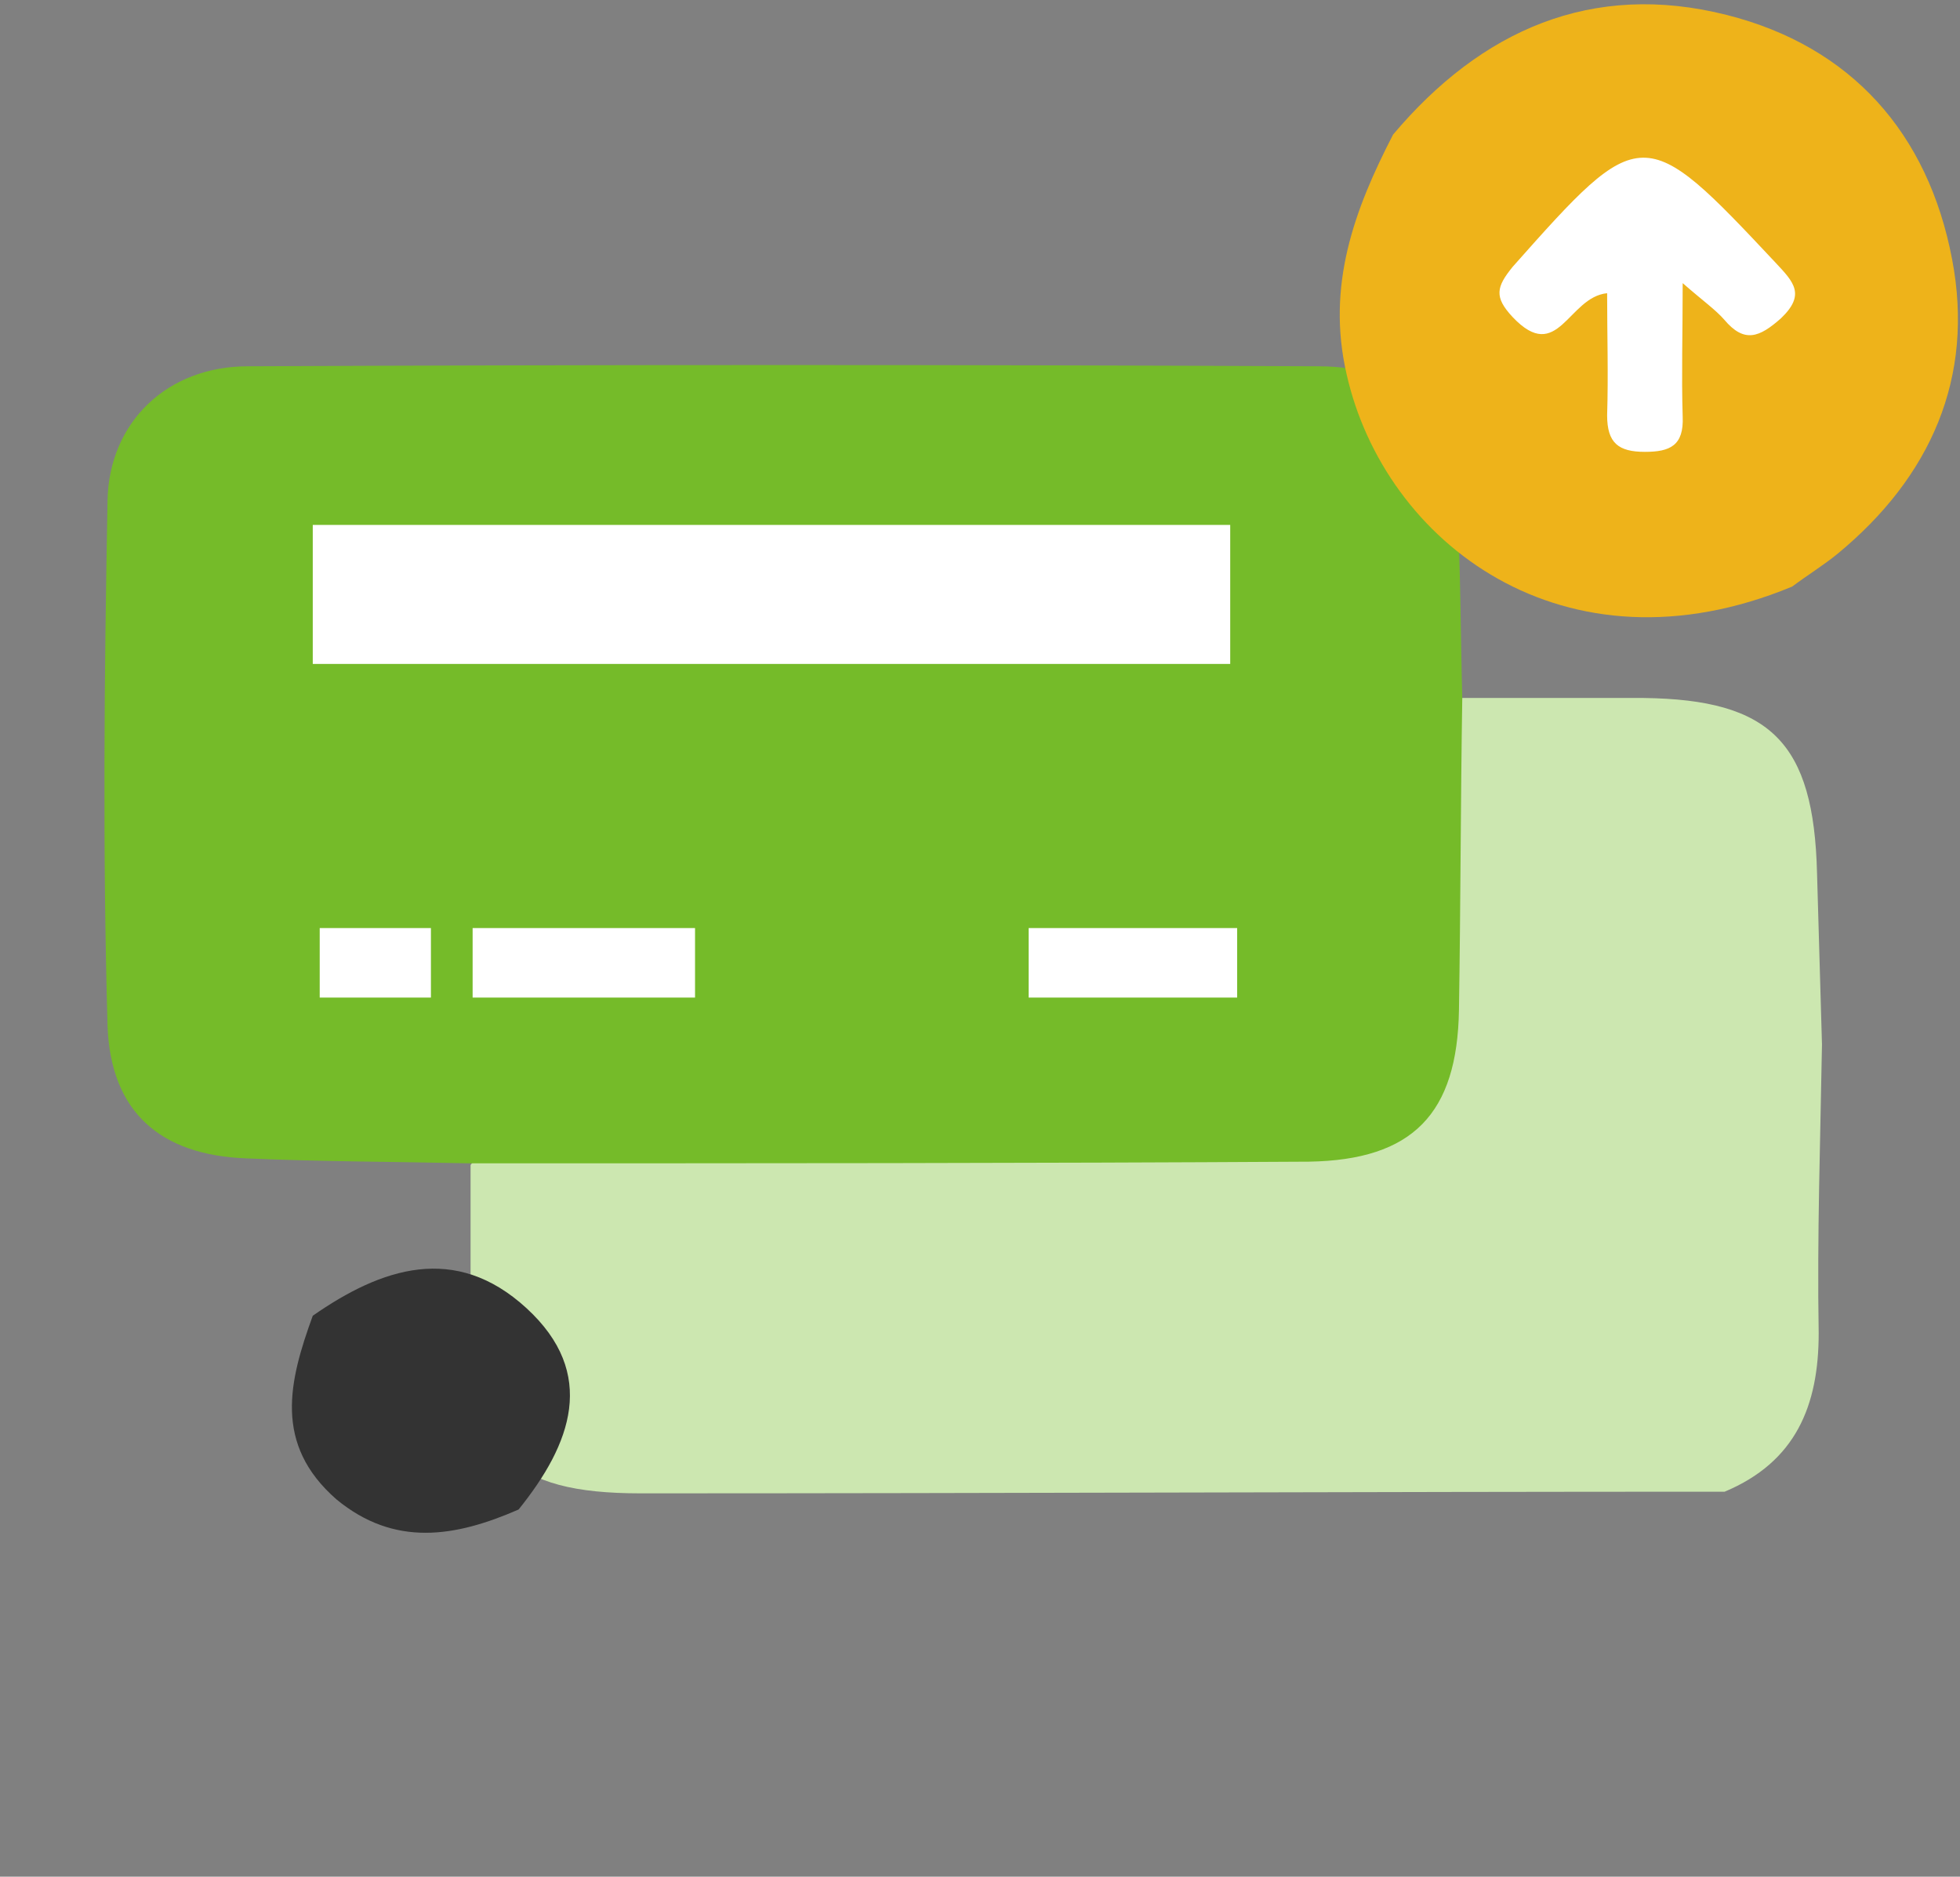
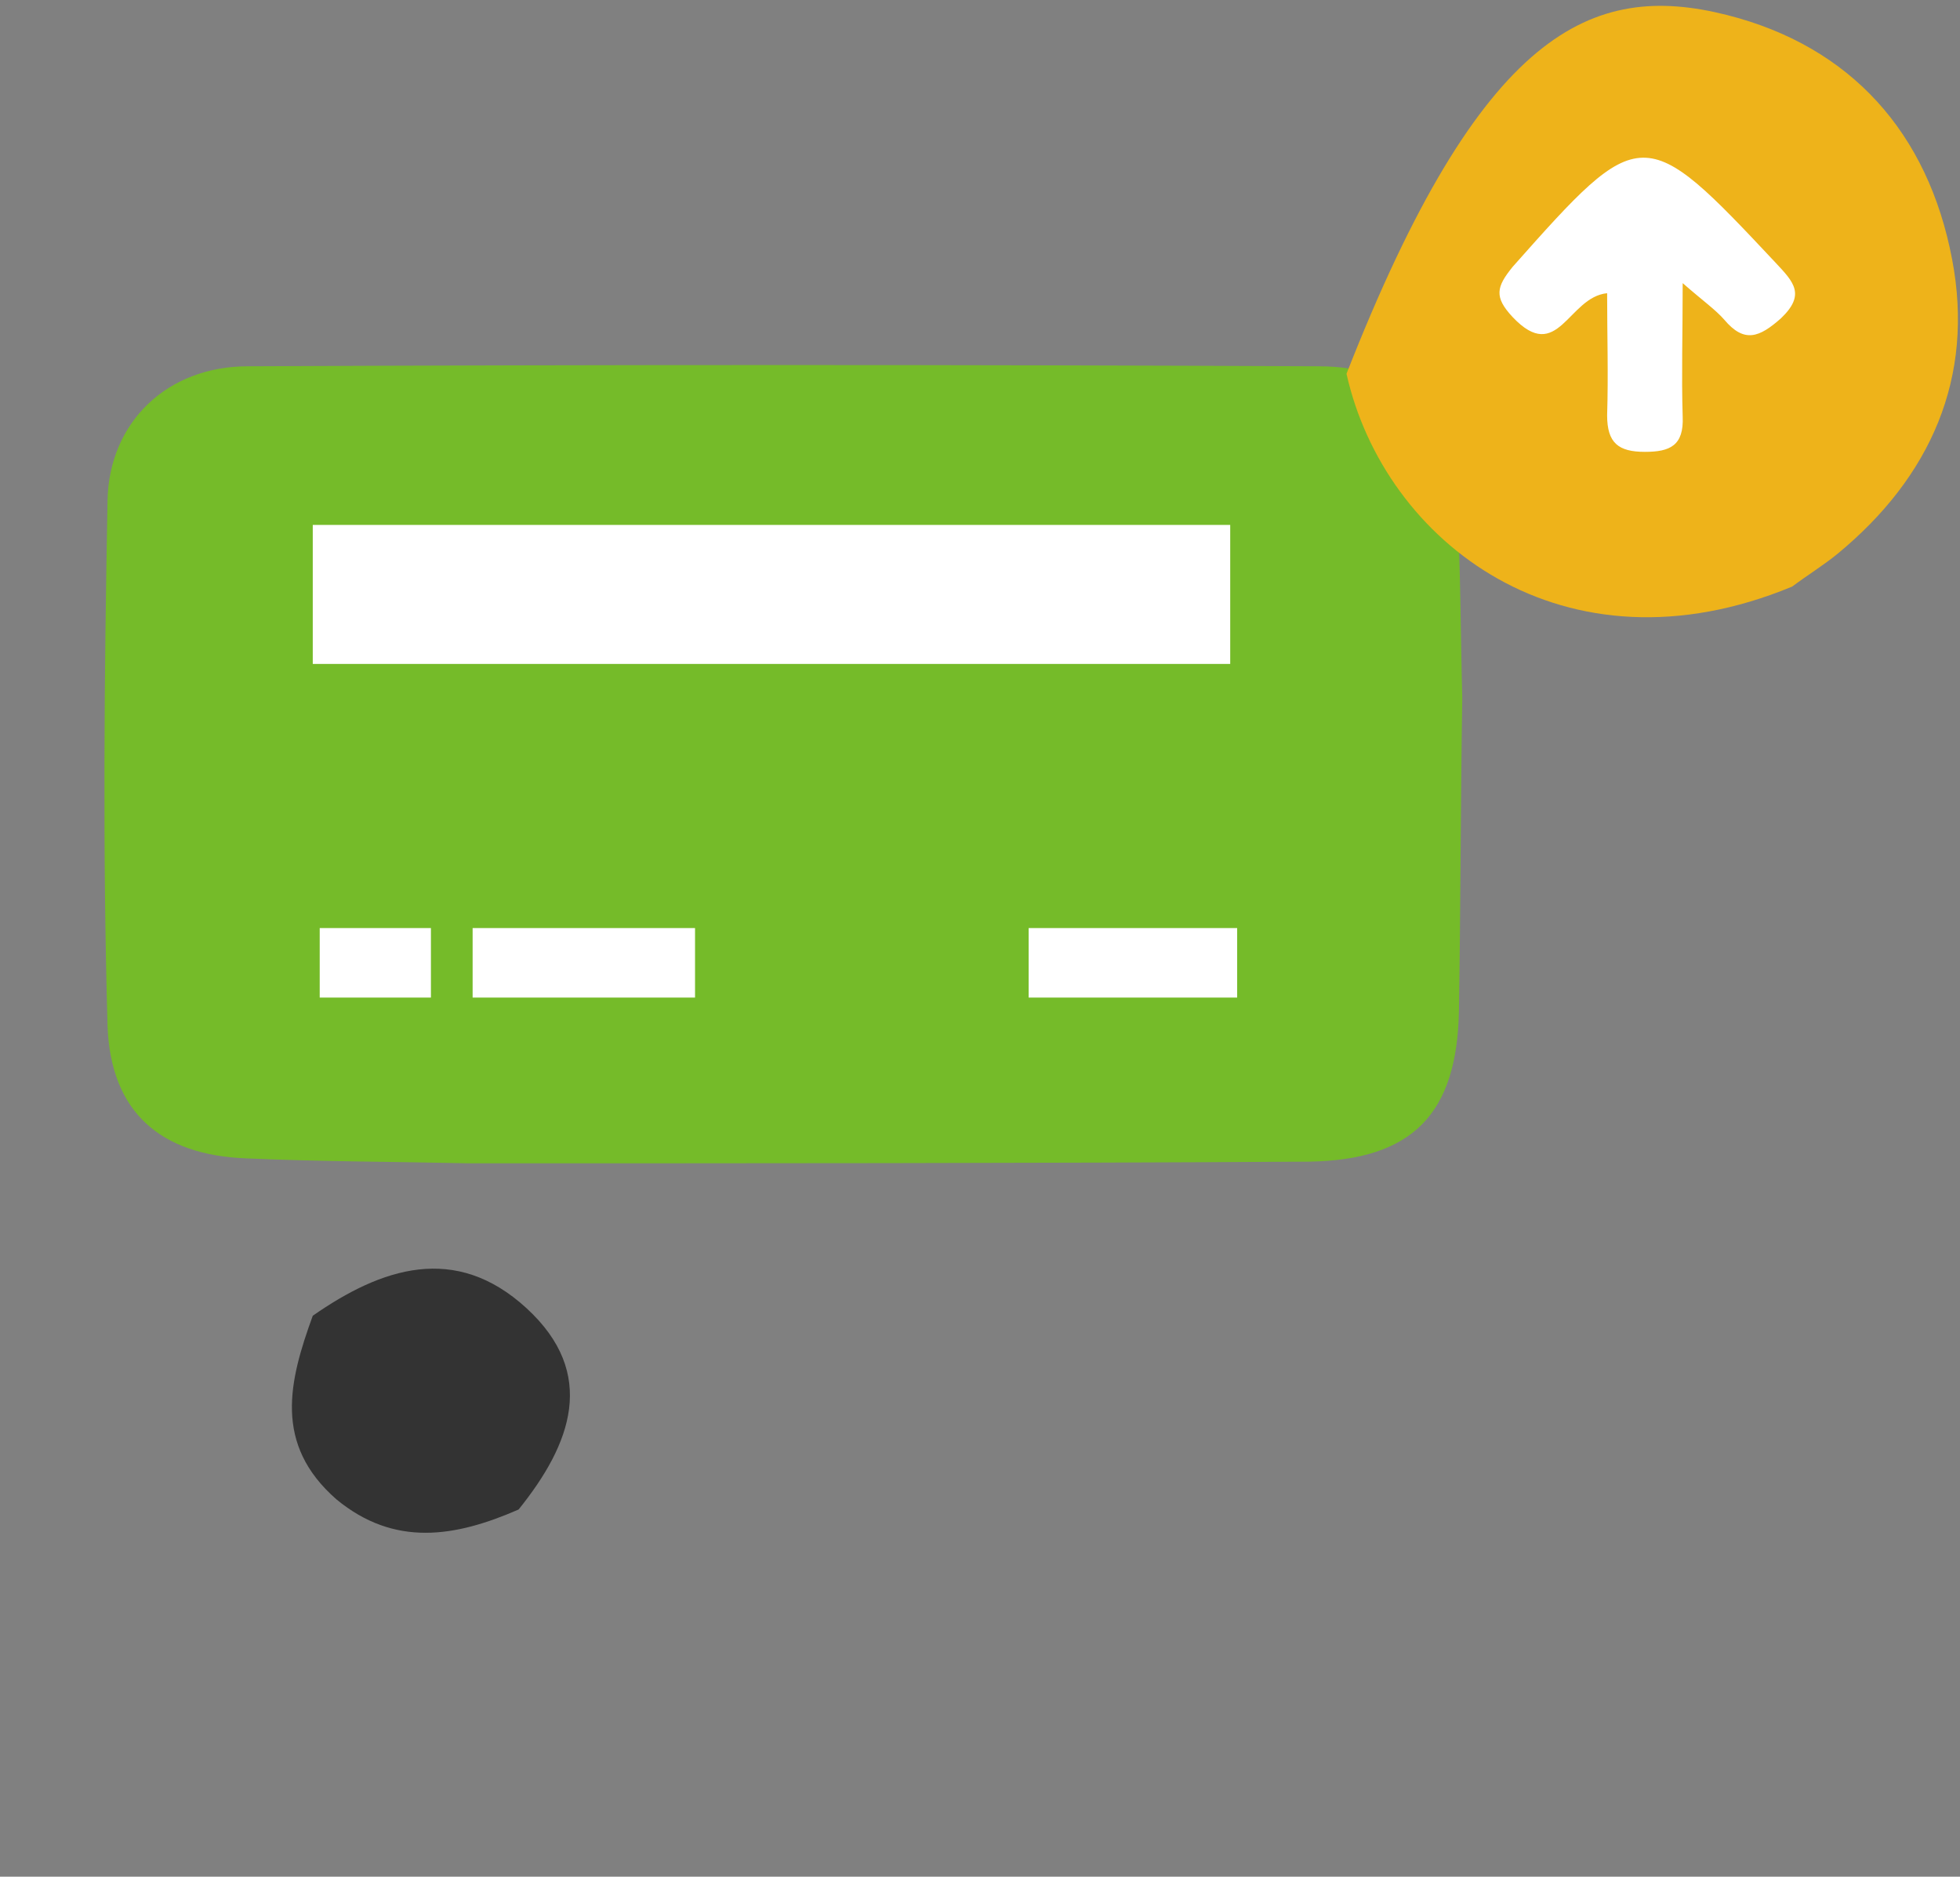
<svg xmlns="http://www.w3.org/2000/svg" width="141" height="135" viewBox="0 0 141 135" fill="none">
  <rect x="0" y="0" width="141" height="135" fill="#808080" stroke="none" />
  <g style="mix-blend-mode:darken">
    <g clip-path="url(#clip0_145_3515)">
-       <path d="M105.194 50.209C109.586 50.209 113.859 50.209 118.251 50.209C127.391 50.327 130.478 53.414 130.715 62.791C130.834 66.946 130.953 71.101 131.071 75.137C130.953 82.022 130.715 88.906 130.834 95.91C130.834 101.133 129.172 105.169 124.068 107.305C98.072 107.305 72.075 107.424 46.079 107.424C36.701 107.424 33.852 104.457 33.852 95.079C33.852 91.28 33.852 87.6 33.852 83.802C36.108 80.834 39.55 81.428 42.518 81.428C58.424 81.309 74.449 81.428 90.356 81.309C101.158 81.309 102.938 79.41 103.057 68.489C103.057 64.572 102.938 60.655 103.176 56.737C103.057 54.363 102.938 51.871 105.194 50.209Z" fill="#CCE7B0" />
      <path d="M37.307 108.586C32.751 110.577 28.385 111.301 24.208 107.862C19.652 103.879 20.791 99.354 22.5 94.648C27.436 91.209 32.751 89.399 37.877 94.105C43.002 98.811 41.104 103.879 37.307 108.586Z" fill="#333333" />
      <path d="M105.194 50.209C105.075 57.687 105.075 65.165 104.956 72.644C104.837 80.122 101.632 83.446 94.154 83.564C73.974 83.683 53.913 83.683 33.734 83.683C28.392 83.564 23.05 83.564 17.709 83.327C11.536 83.09 7.975 80.003 7.737 73.831C7.381 61.248 7.5 48.547 7.737 35.964C7.856 30.385 12.011 26.349 17.827 26.349C43.467 26.23 69.226 26.23 94.866 26.349C101.276 26.349 104.481 30.029 104.837 36.439C105.075 41.068 105.075 45.698 105.194 50.209Z" fill="#75BB29" />
-       <path d="M128.928 42.195C112.535 48.988 99.583 39.025 96.866 26.888C95.416 20.548 97.409 15.114 100.217 9.68C106.557 2.162 114.527 -1.37 124.218 1.075C133.185 3.339 138.71 9.589 140.431 18.646C142.061 27.16 138.891 34.315 132.189 39.84C131.193 40.655 130.015 41.38 128.928 42.195Z" fill="#EEB31A" />
+       <path d="M128.928 42.195C112.535 48.988 99.583 39.025 96.866 26.888C106.557 2.162 114.527 -1.37 124.218 1.075C133.185 3.339 138.71 9.589 140.431 18.646C142.061 27.16 138.891 34.315 132.189 39.84C131.193 40.655 130.015 41.38 128.928 42.195Z" fill="#EEB31A" />
      <path d="M115.615 21.092C112.808 21.363 112.083 26.254 108.822 22.813C107.464 21.363 107.645 20.639 108.822 19.19C118.061 8.774 118.242 8.774 127.752 18.918C129.02 20.276 129.926 21.182 128.114 22.903C126.575 24.262 125.488 24.715 124.039 22.994C123.404 22.269 122.499 21.635 121.05 20.367C121.05 24.081 120.959 26.979 121.05 29.968C121.14 32.051 120.144 32.504 118.332 32.504C116.43 32.504 115.615 31.87 115.615 29.877C115.706 26.979 115.615 24.081 115.615 21.092Z" fill="white" />
      <path d="M22.5 42.76H88.5" stroke="white" stroke-width="10" />
      <path d="M74 69.26L89 69.26" stroke="white" stroke-width="5" />
      <path d="M23 69.26L31 69.26" stroke="white" stroke-width="5" />
      <path d="M34 69.26H50" stroke="white" stroke-width="5" />
    </g>
  </g>
  <defs>
    <clipPath id="clip0_145_3515">
      <rect width="140.568" height="134.5" fill="white" transform="translate(0.315 0.26)" />
    </clipPath>
  </defs>
</svg>